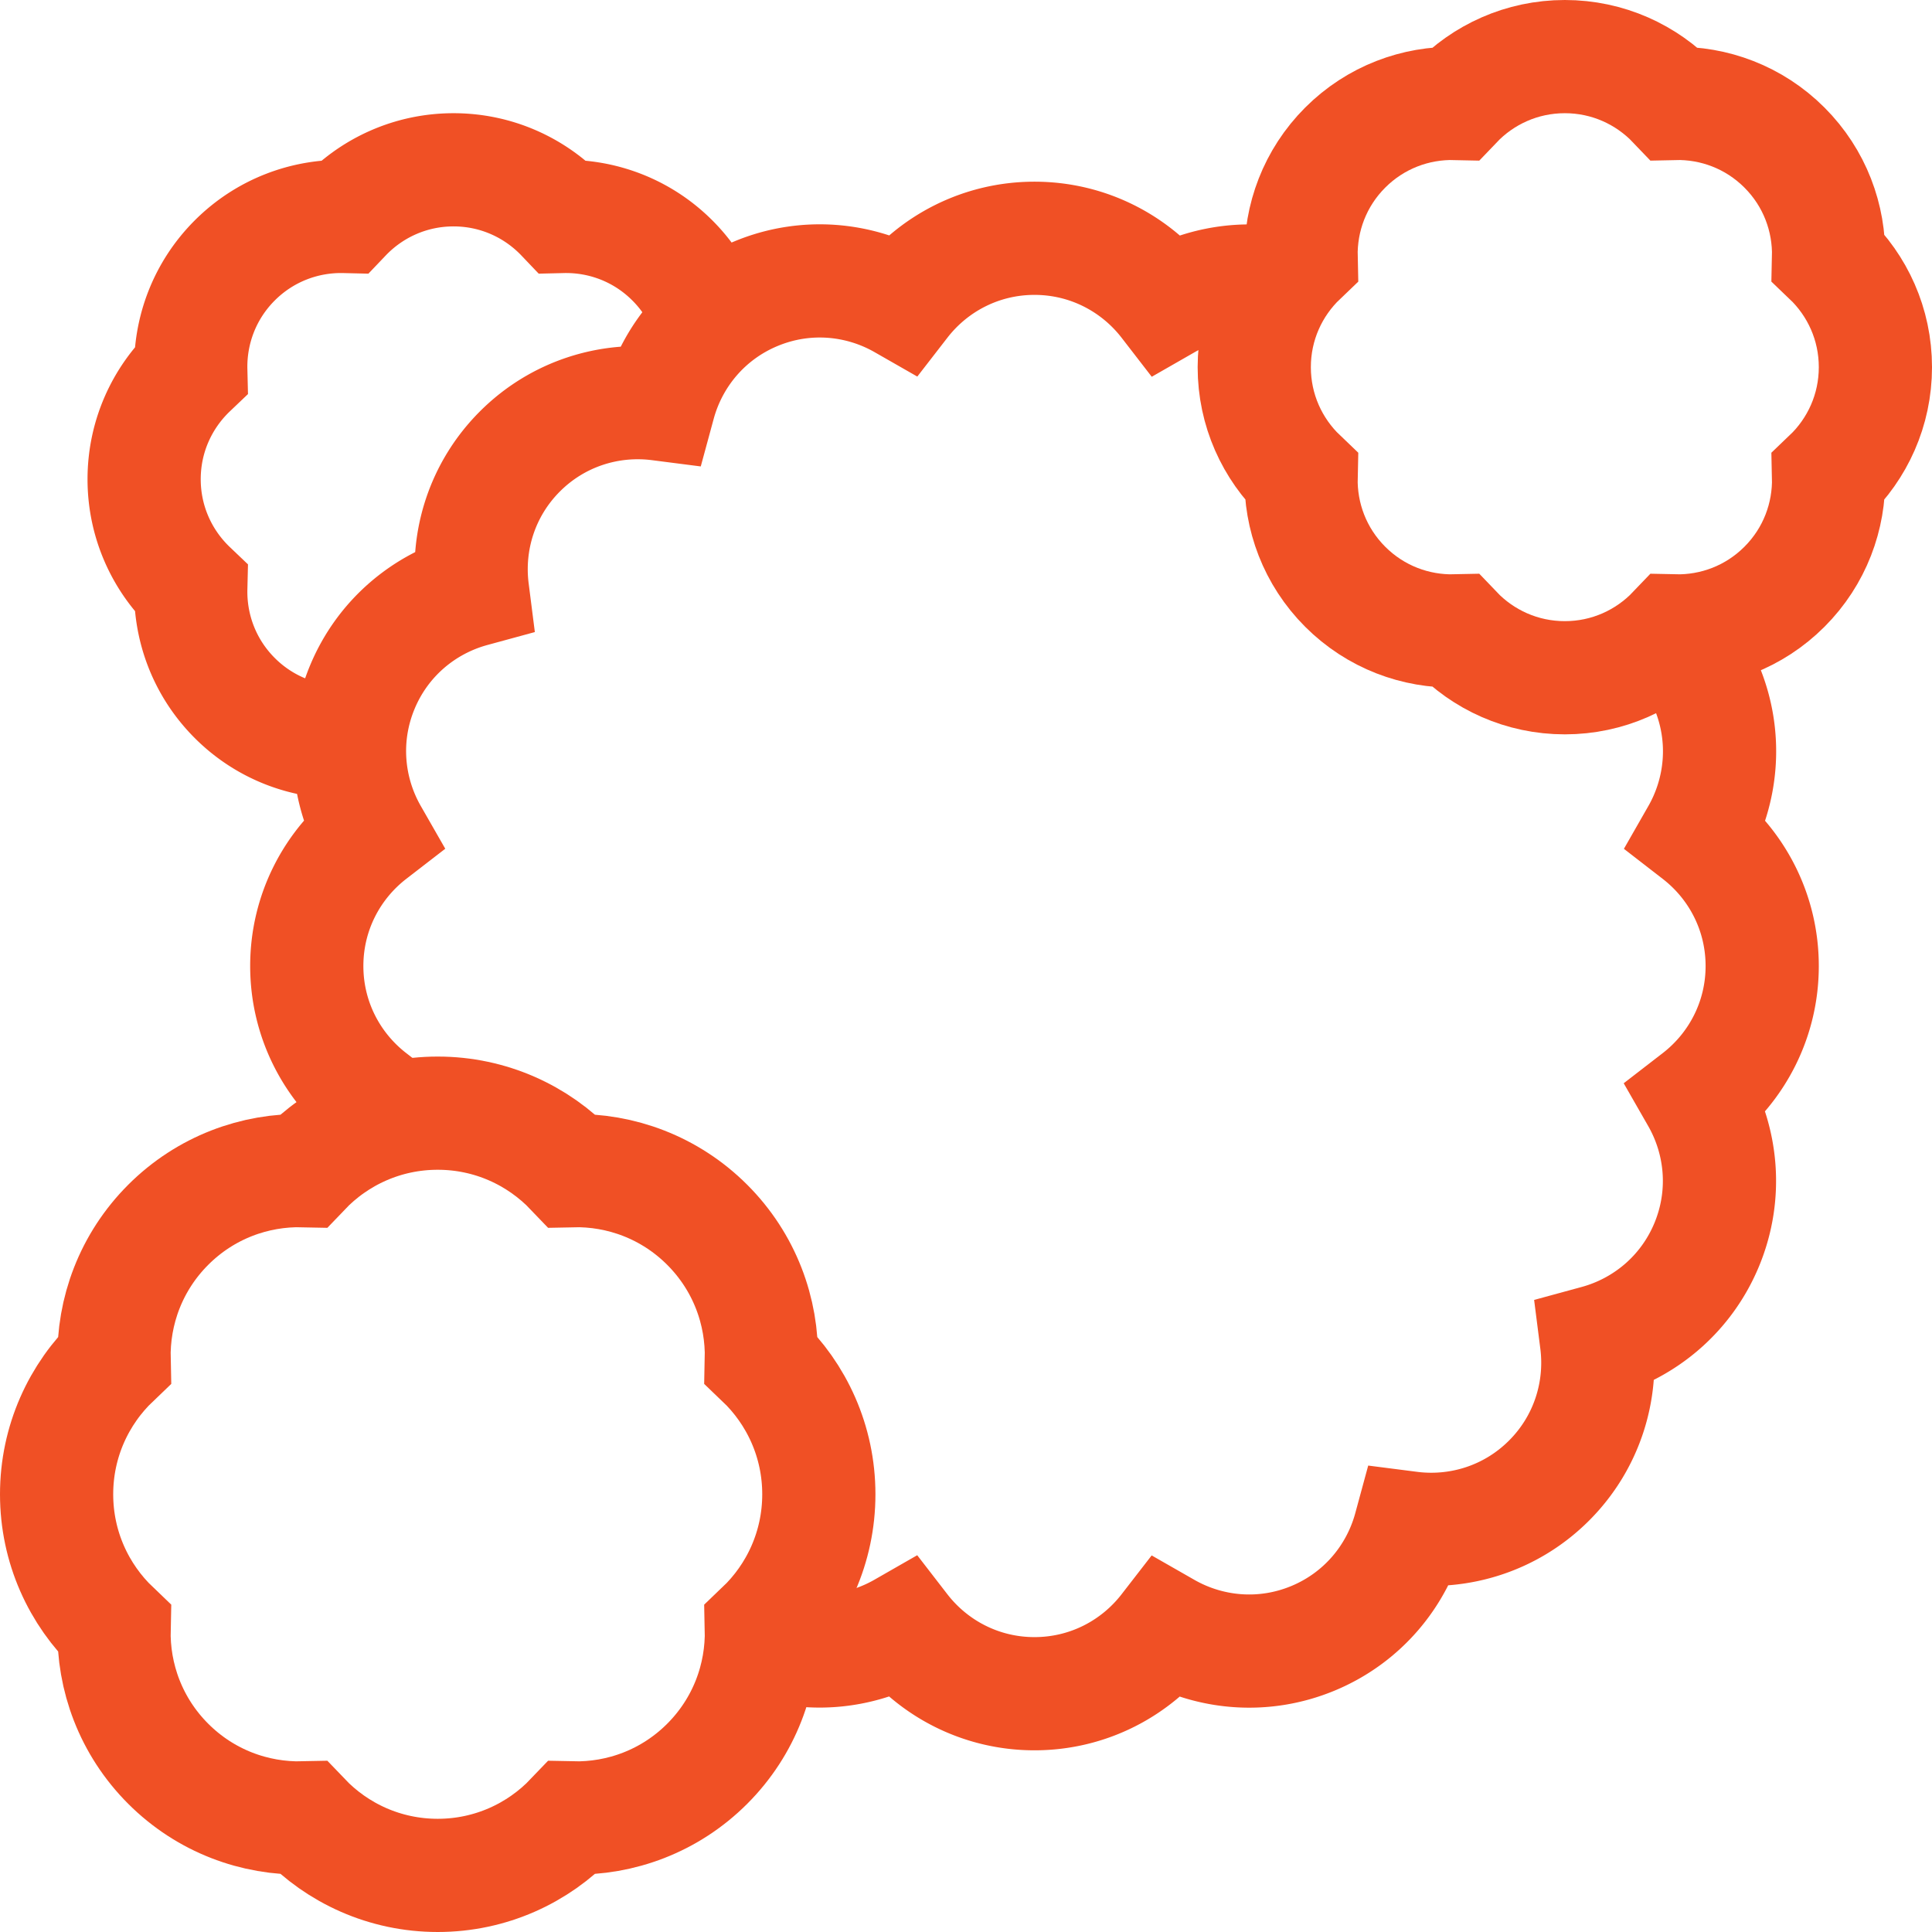
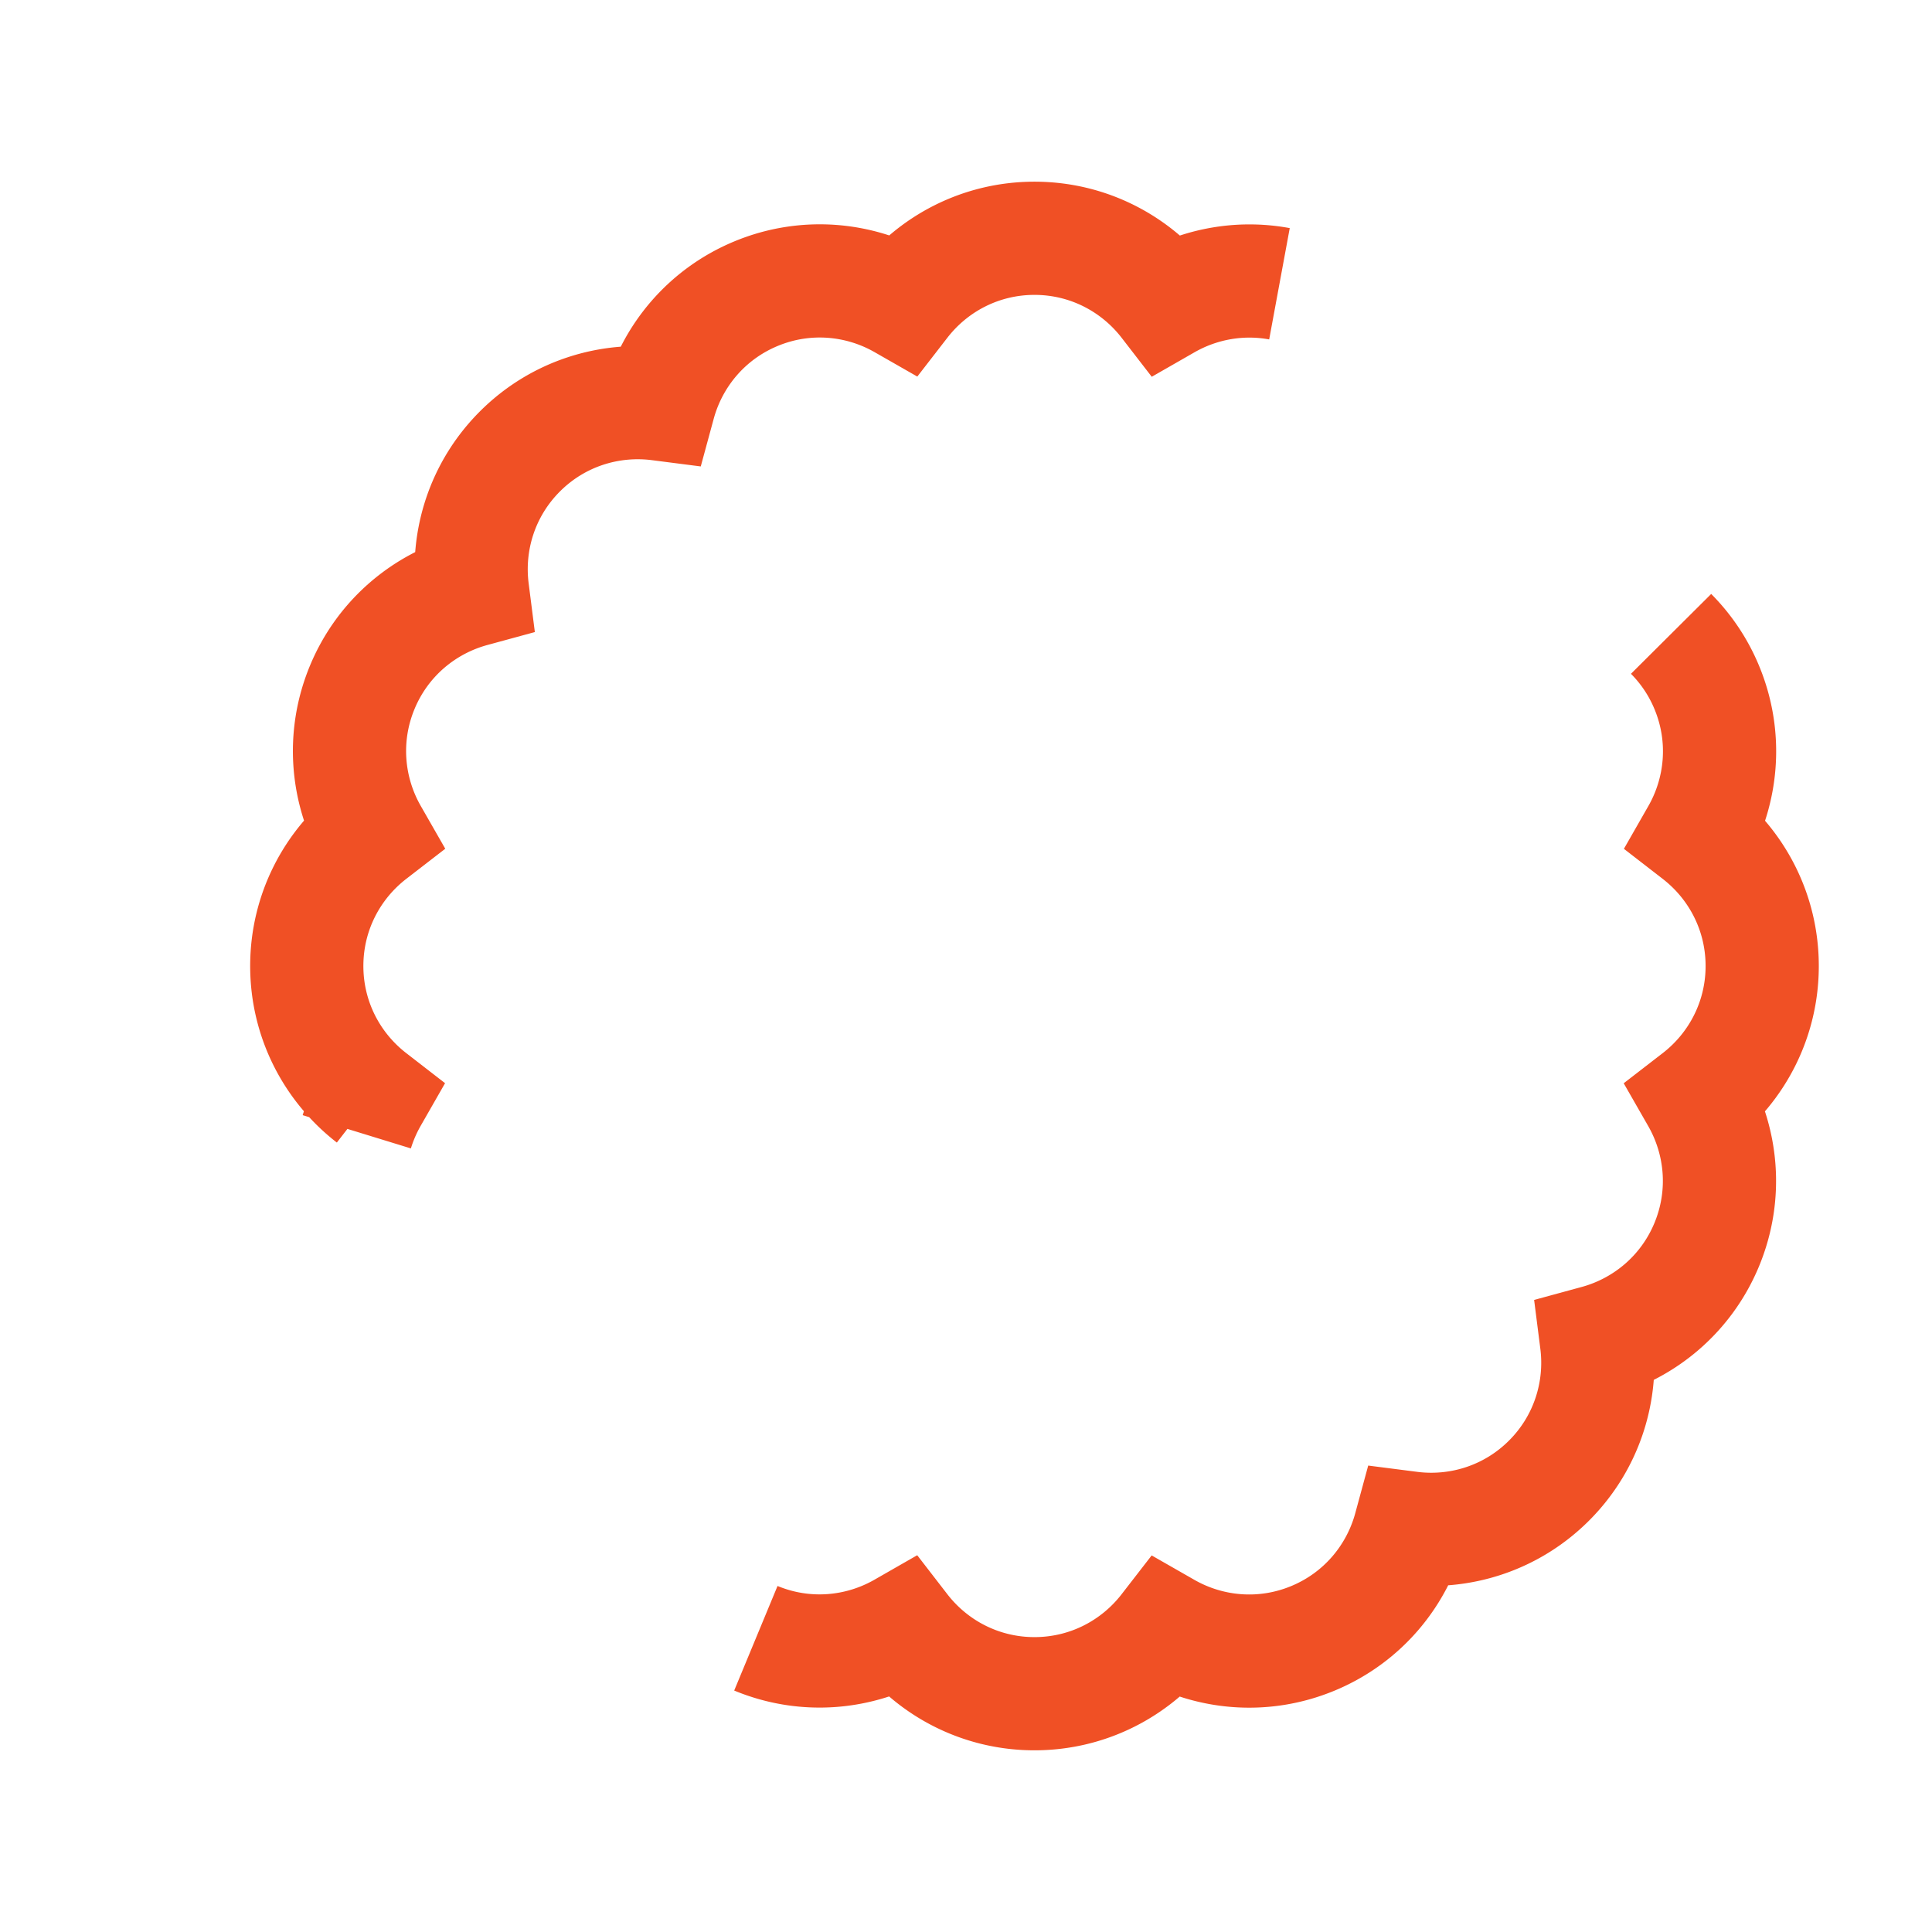
<svg xmlns="http://www.w3.org/2000/svg" version="1.1" width="512" height="512" x="0" y="0" viewBox="0 0 512 512" style="enable-background:new 0 0 512 512" xml:space="preserve" class="">
  <g>
-     <path d="M188.089 85.474a39.627 39.627 0 0 0-9.91-16.457c-8.026-8.026-18.623-11.902-29.14-11.65C141.78 49.753 131.546 45 120.196 45s-21.584 4.753-28.843 12.368c-10.517-.252-21.114 3.624-29.14 11.65s-11.902 18.623-11.65 29.14C42.949 105.416 38.196 115.65 38.196 127s4.753 21.584 12.368 28.843c-.252 10.517 3.624 21.114 11.65 29.14s18.623 11.902 29.14 11.65" style="stroke-width:30;stroke-miterlimit:10;" fill="none" stroke="#f05025" stroke-width="30" stroke-miterlimit="10" data-original="#000000" opacity="1" class="" />
    <path d="M339.073 75.2c-10.454-1.932-21.056.039-29.964 5.14-8.077-10.453-20.728-17.192-34.959-17.192-14.215 0-26.852 6.723-34.93 17.154-11.454-6.548-25.701-7.926-38.835-2.489-13.149 5.444-22.261 16.509-25.725 29.256-13.102-1.68-26.813 2.5-36.876 12.564-10.051 10.051-14.233 23.741-12.569 36.829-12.729 3.469-23.778 12.569-29.22 25.701-5.449 13.147-4.067 27.414 2.497 38.878-10.455 8.077-17.194 20.727-17.194 34.959 0 14.215 6.723 26.852 17.154 34.93a44.451 44.451 0 0 0-3.901 9.005m105.761 134.221c13.147 5.449 27.414 4.067 38.878-2.497 8.077 10.453 20.728 17.192 34.959 17.192 14.215 0 26.852-6.723 34.93-17.154 11.454 6.548 25.701 7.926 38.835 2.489 13.149-5.444 22.261-16.509 25.725-29.256 13.103 1.68 26.813-2.5 36.876-12.564 10.051-10.051 14.233-23.741 12.569-36.829 12.729-3.469 23.778-12.569 29.22-25.701 5.449-13.147 4.067-27.414-2.497-38.878C460.261 282.882 467 270.232 467 256c0-14.215-6.723-26.852-17.154-34.93 6.548-11.454 7.926-25.701 2.489-38.835a43.981 43.981 0 0 0-9.482-14.252" style="stroke-width:30;stroke-miterlimit:10;" fill="none" stroke="#f05025" stroke-width="30" stroke-miterlimit="10" data-original="#000000" opacity="1" class="" />
-     <path d="M472.894 155.502c8.056-8.056 11.946-18.693 11.693-29.248 7.643-7.285 12.414-17.557 12.414-28.95s-4.771-21.664-12.414-28.95c.253-10.556-3.637-21.193-11.693-29.248-8.056-8.056-18.693-11.946-29.248-11.693C436.36 19.771 426.088 15 414.696 15s-21.664 4.771-28.95 12.414c-10.556-.253-21.193 3.637-29.248 11.693s-11.946 18.692-11.693 29.248c-7.643 7.285-12.414 17.557-12.414 28.95s4.771 21.664 12.414 28.95c-.253 10.556 3.637 21.193 11.693 29.248s18.692 11.946 29.248 11.693c7.285 7.643 17.557 12.414 28.95 12.414s21.664-4.771 28.95-12.414c10.555.252 21.192-3.638 29.248-11.694M187.418 467.418c9.886-9.886 14.659-22.939 14.349-35.892C211.146 422.585 217 409.98 217 396c0-13.98-5.854-26.585-15.233-35.526.311-12.954-4.463-26.007-14.349-35.892-9.886-9.886-22.939-14.659-35.892-14.349C142.585 300.854 129.98 295 116 295s-26.585 5.854-35.526 15.233c-12.954-.31-26.007 4.463-35.892 14.349-9.886 9.886-14.659 22.938-14.349 35.892C20.854 369.414 15 382.02 15 396c0 13.98 5.854 26.586 15.233 35.526-.31 12.954 4.463 26.007 14.349 35.892 9.886 9.886 22.938 14.659 35.892 14.349C89.414 491.146 102.02 497 116 497s26.586-5.854 35.526-15.233c12.953.31 26.006-4.464 35.892-14.349" style="stroke-width:30;stroke-miterlimit:10;" fill="none" stroke="#f05025" stroke-width="30" stroke-miterlimit="10" data-original="#000000" opacity="1" class="" />
  </g>
</svg>